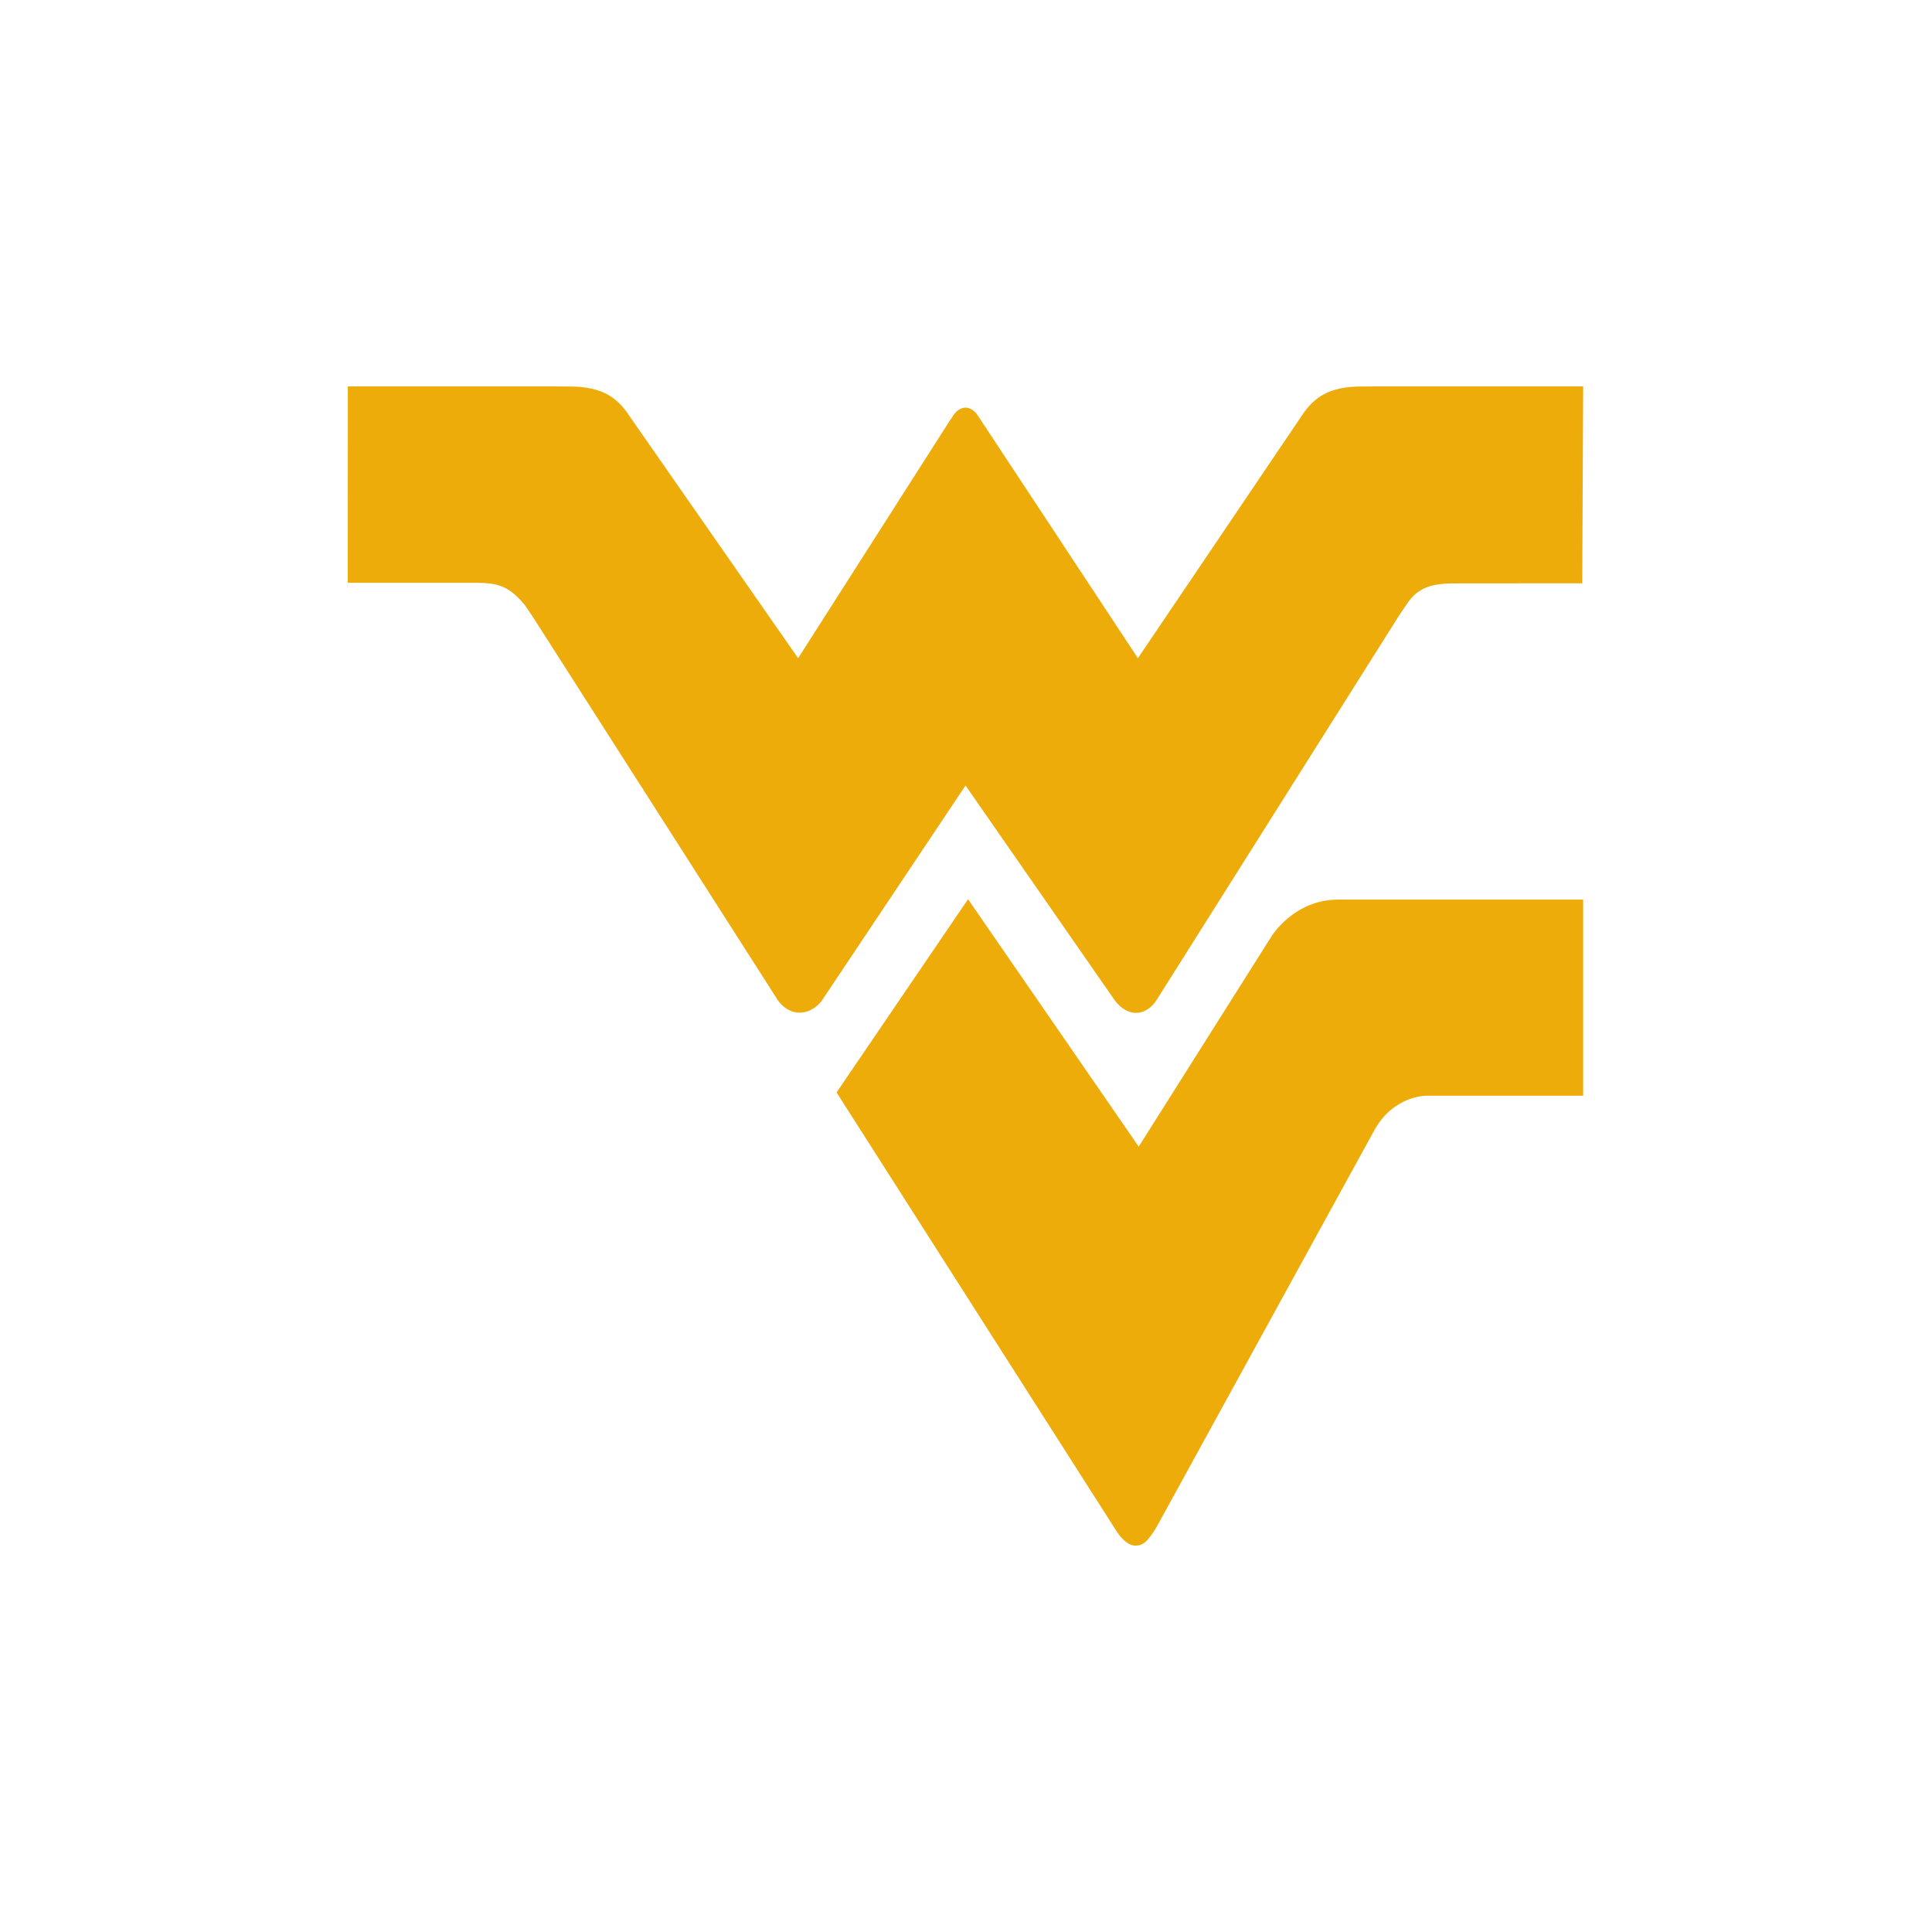
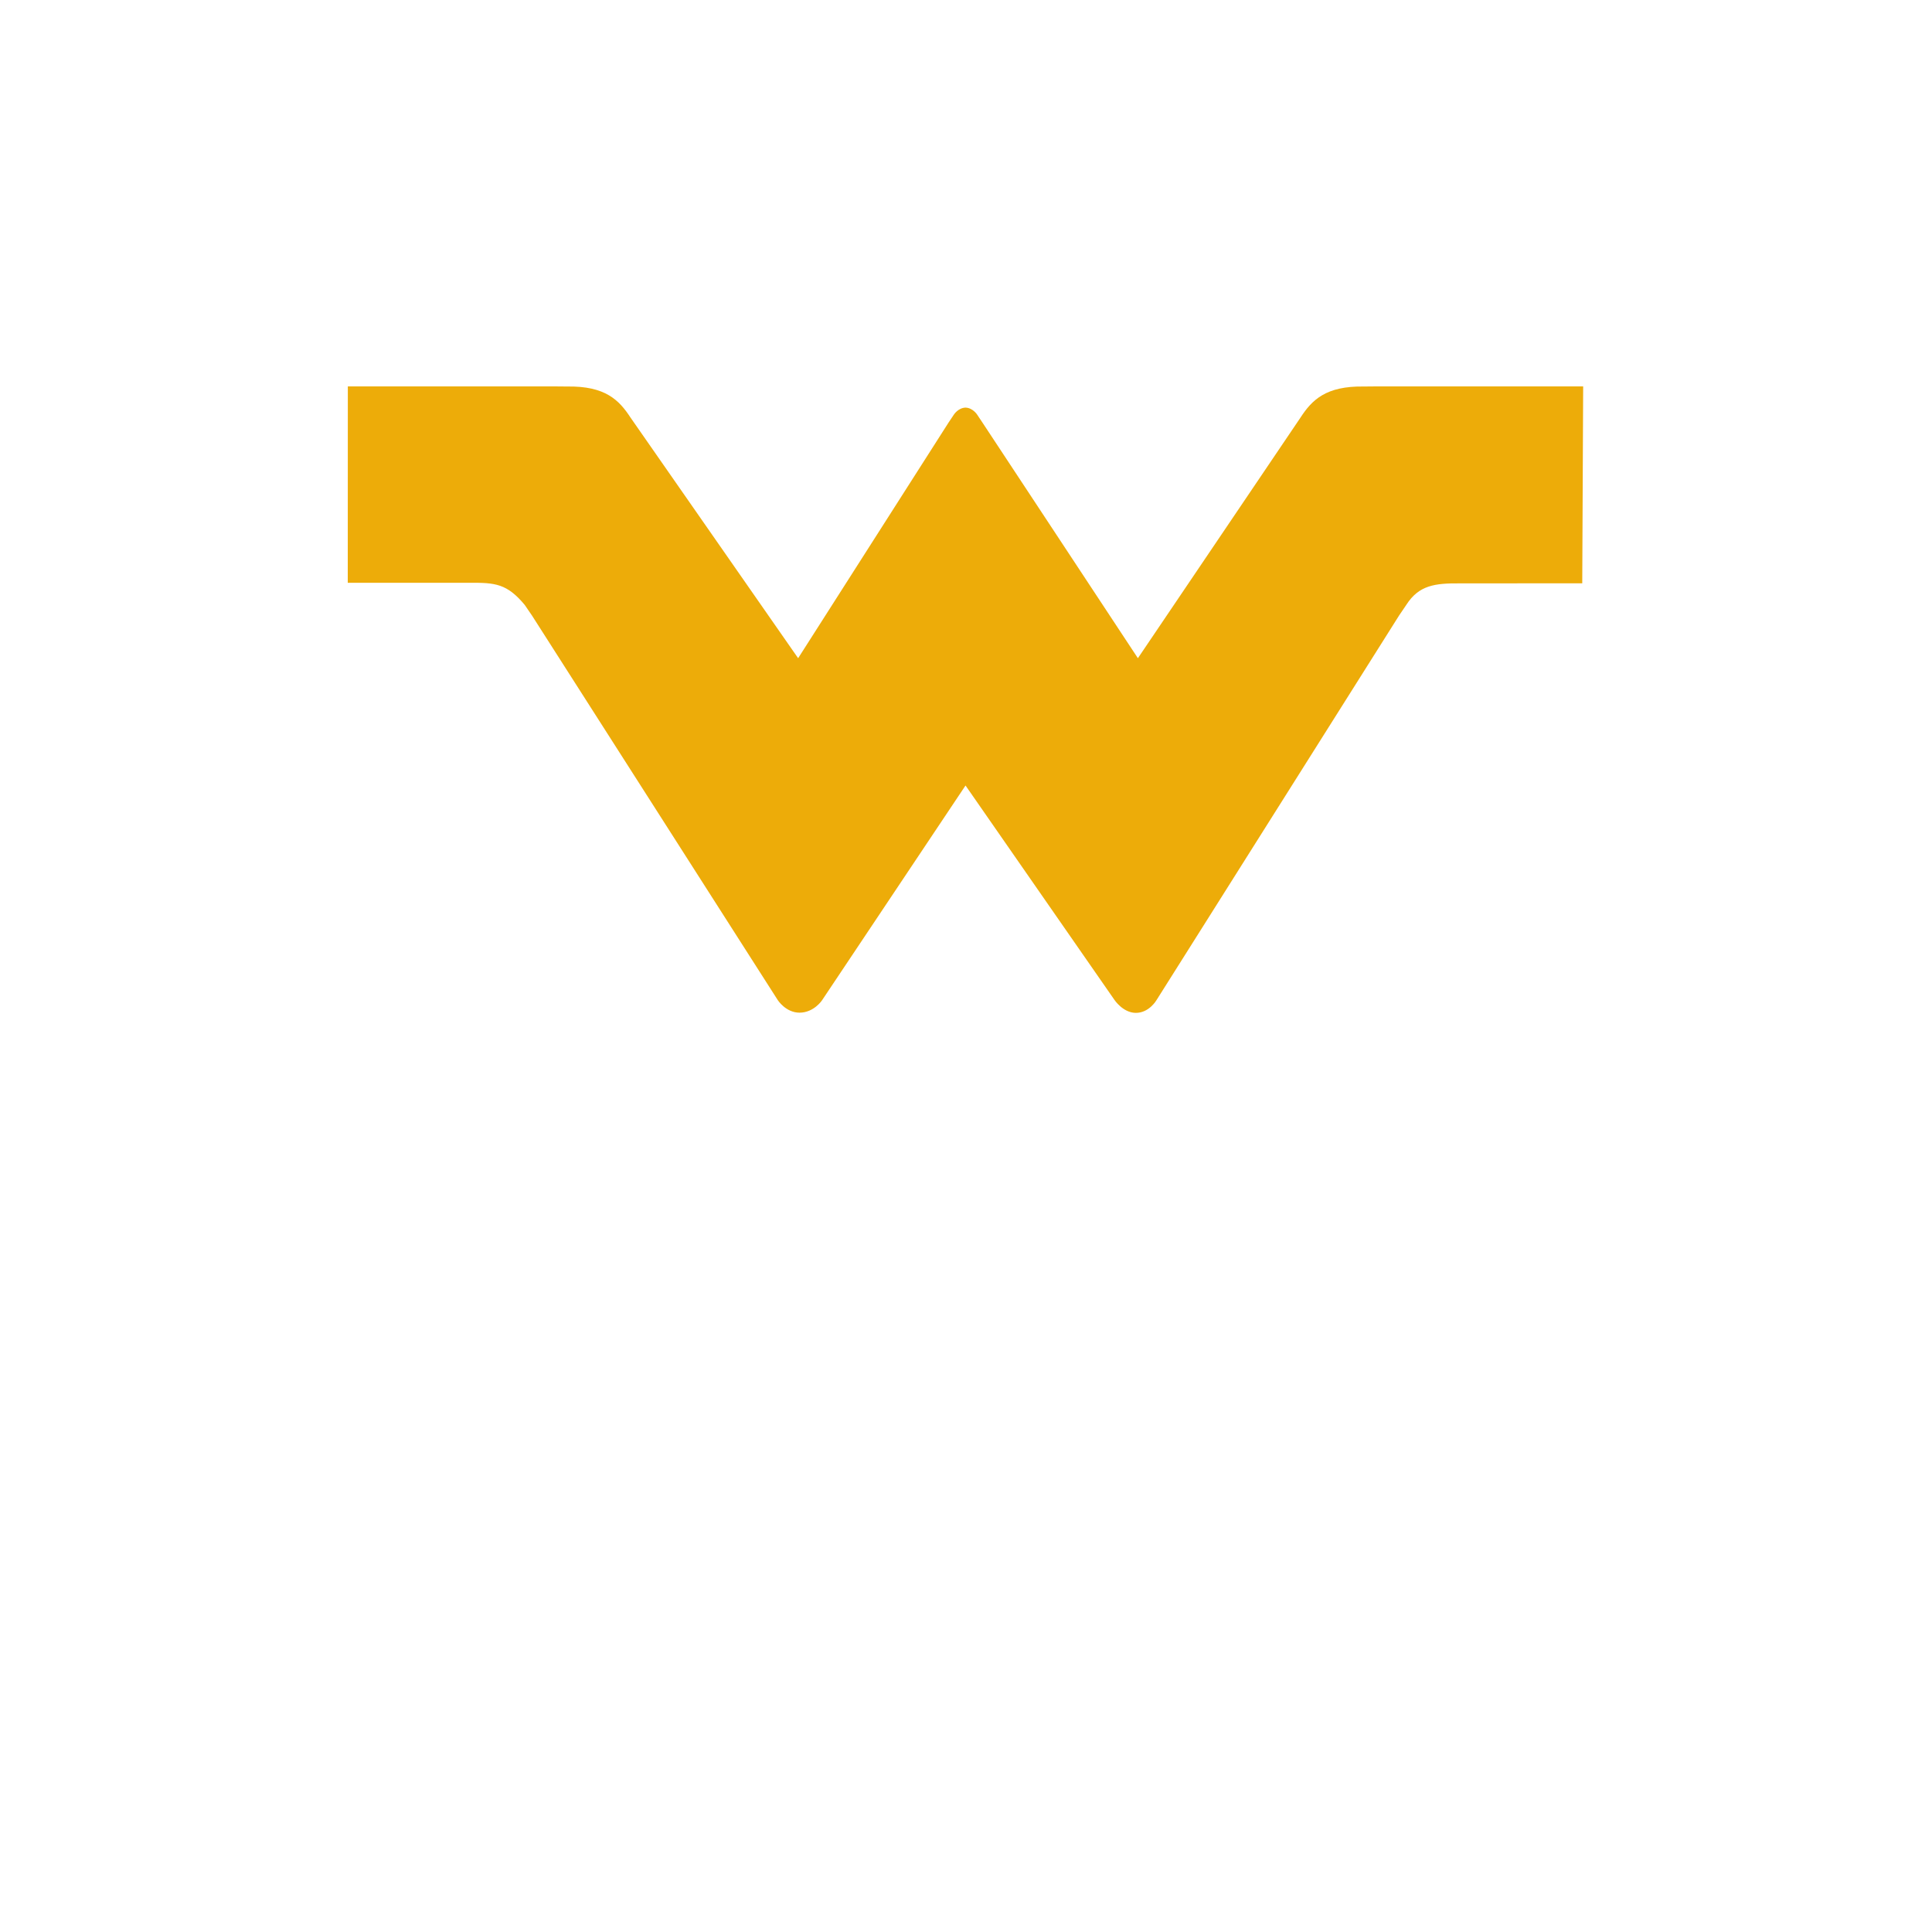
<svg xmlns="http://www.w3.org/2000/svg" width="250" height="250" viewBox="0 0 250 250" fill="none">
  <rect width="250" height="250" fill="white" />
  <path d="M204.861 50H178.102L176.489 50.014C171.552 49.93 169.757 51.77 168.278 54.042L147.243 85.171L127.123 54.672L126.454 53.67C126.454 53.67 125.903 52.78 124.942 52.745H124.936C123.966 52.78 123.418 53.67 123.418 53.67L122.748 54.672L103.278 85.171L81.595 54.042C80.113 51.77 78.324 49.93 73.382 50.014L71.775 50H45.01L45 75.416H60.763C64.085 75.383 65.62 75.54 67.896 78.272L68.841 79.654L100.648 129.422C100.648 129.422 101.682 131.027 103.437 131.039C105.333 131.043 106.384 129.418 106.384 129.418L124.936 101.649H124.942L144.203 129.378C144.203 129.378 145.287 131.023 146.922 131.064C148.68 131.107 149.65 129.418 149.65 129.418L181.036 79.654L181.973 78.272C183.602 75.724 185.658 75.459 188.97 75.488L204.743 75.478L204.861 50Z" fill="#EDAC09" />
-   <path d="M164.507 121.199L147.35 148.375L125.265 116.358L108.251 141.36L144.106 197.552C145.347 199.656 146.329 199.983 146.827 199.997C147.915 200.047 148.544 199.466 149.714 197.498L177.873 146.189C180.377 141.732 184.562 141.79 184.562 141.79H204.861V116.407H173.164C167.393 116.407 164.507 121.199 164.507 121.199Z" fill="#EDAC09" />
</svg>